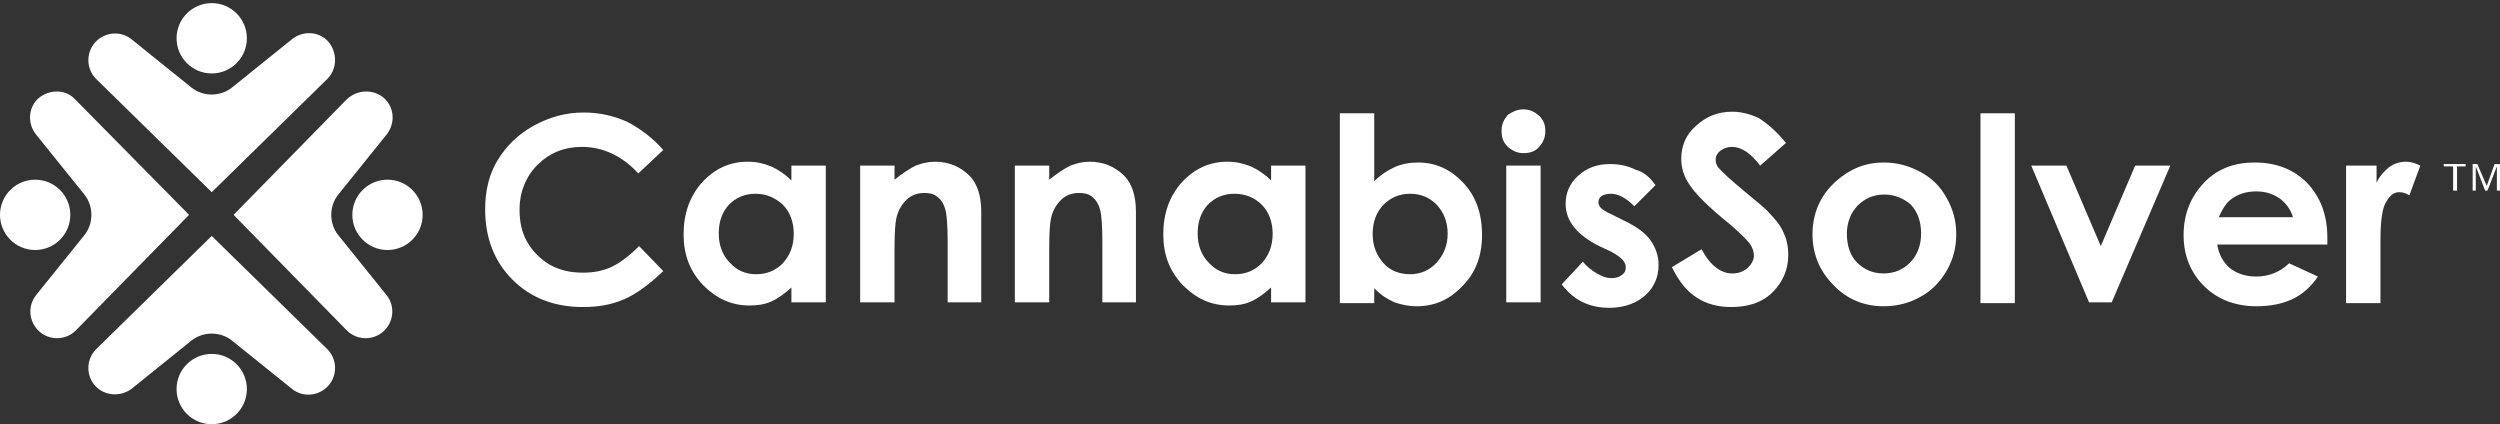
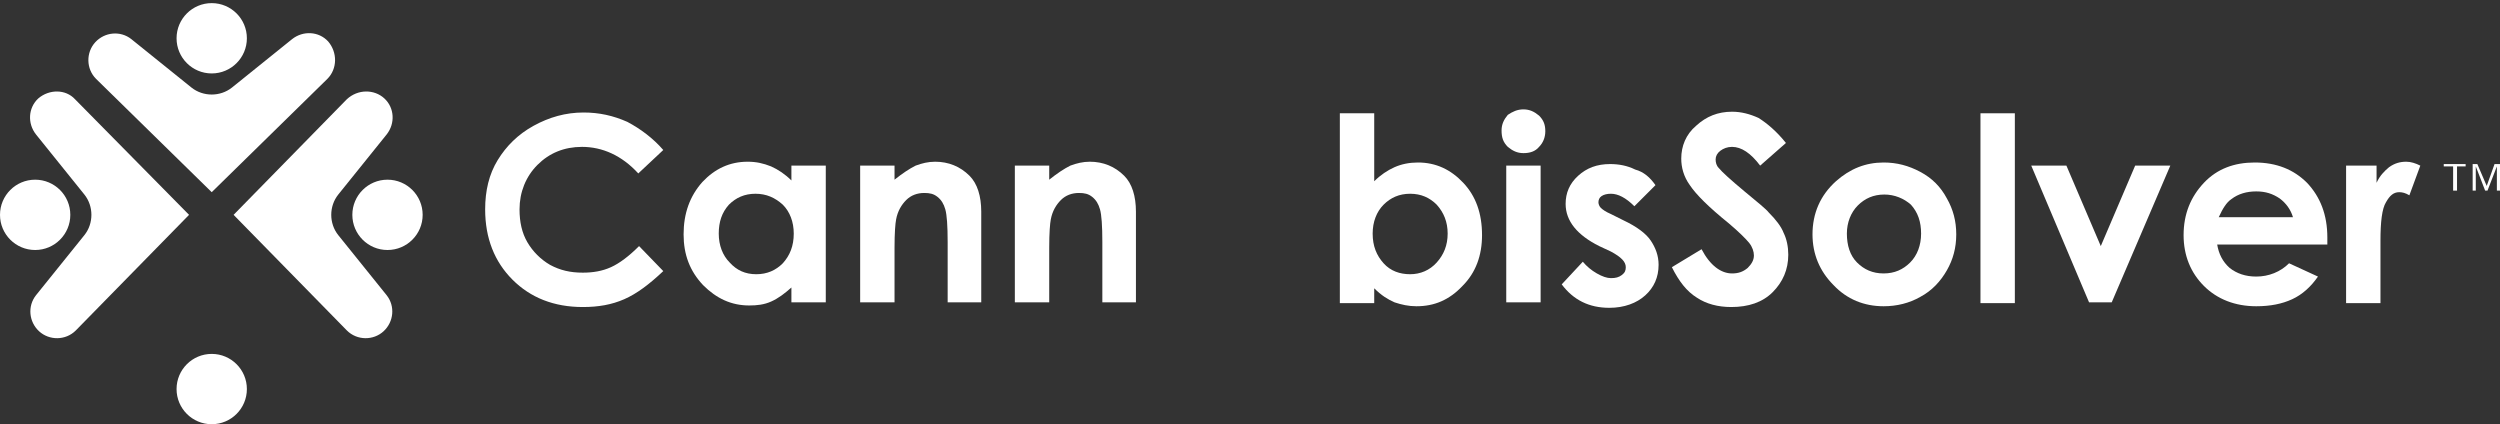
<svg xmlns="http://www.w3.org/2000/svg" version="1.1" id="Layer_1" x="0px" y="0px" viewBox="0 0 320 54.3" style="enable-background:new 0 0 320 54.3;" xml:space="preserve">
  <rect x="0" y="0" width="320" height="54.3" fill="#333333" stroke="none" />
  <style type="text/css">
	.st0{fill:#FFFFFF;}
</style>
  <g>
    <g>
      <path class="st0" d="M84.9,19.2l-3.2,3c-2.1-2.3-4.6-3.4-7.2-3.4c-2.3,0-4.2,0.8-5.7,2.3s-2.3,3.5-2.3,5.7c0,1.6,0.3,3,1,4.2    s1.7,2.2,2.9,2.9c1.3,0.7,2.6,1,4.2,1c1.3,0,2.5-0.2,3.6-0.7s2.3-1.4,3.6-2.7l3.1,3.2c-1.8,1.7-3.4,2.9-5,3.6s-3.3,1-5.3,1    c-3.7,0-6.7-1.2-9-3.5c-2.3-2.3-3.5-5.3-3.5-9c0-2.4,0.5-4.5,1.6-6.3s2.6-3.3,4.6-4.4s4.1-1.7,6.4-1.7c2,0,3.8,0.4,5.6,1.2    C82,16.5,83.6,17.7,84.9,19.2z" />
      <path class="st0" d="M101.3,21.2h4.4v17.5h-4.4v-1.9c-0.9,0.8-1.7,1.4-2.6,1.8c-0.9,0.4-1.8,0.5-2.8,0.5c-2.3,0-4.2-0.9-5.9-2.6    c-1.7-1.8-2.5-3.9-2.5-6.5c0-2.7,0.8-4.9,2.4-6.7c1.6-1.7,3.5-2.6,5.8-2.6c1.1,0,2,0.2,3,0.6c0.9,0.4,1.8,1,2.6,1.8V21.2z     M96.7,24.8c-1.4,0-2.5,0.5-3.4,1.4c-0.9,1-1.3,2.2-1.3,3.7s0.5,2.8,1.4,3.7c0.9,1,2,1.5,3.4,1.5s2.5-0.5,3.4-1.4    c0.9-1,1.4-2.2,1.4-3.8c0-1.5-0.5-2.8-1.4-3.7C99.2,25.3,98.1,24.8,96.7,24.8z" />
      <path class="st0" d="M110.1,21.2h4.4V23c1-0.8,1.9-1.4,2.7-1.8c0.8-0.3,1.6-0.5,2.5-0.5c1.7,0,3.2,0.6,4.4,1.8    c1,1,1.5,2.6,1.5,4.6v11.6h-4.3V31c0-2.1-0.1-3.5-0.3-4.2c-0.2-0.7-0.5-1.2-1-1.6s-1-0.5-1.7-0.5c-0.9,0-1.7,0.3-2.3,0.9    c-0.6,0.6-1.1,1.4-1.3,2.5c-0.1,0.5-0.2,1.7-0.2,3.6v7h-4.4C110.1,38.7,110.1,21.2,110.1,21.2z" />
      <path class="st0" d="M129.9,21.2h4.4V23c1-0.8,1.9-1.4,2.7-1.8c0.8-0.3,1.6-0.5,2.5-0.5c1.7,0,3.2,0.6,4.4,1.8    c1,1,1.5,2.6,1.5,4.6v11.6h-4.3V31c0-2.1-0.1-3.5-0.3-4.2s-0.5-1.2-1-1.6s-1-0.5-1.7-0.5c-0.9,0-1.7,0.3-2.3,0.9s-1.1,1.4-1.3,2.5    c-0.1,0.5-0.2,1.7-0.2,3.6v7h-4.4L129.9,21.2L129.9,21.2z" />
-       <path class="st0" d="M162.7,21.2h4.4v17.5h-4.4v-1.9c-0.9,0.8-1.7,1.4-2.6,1.8c-0.9,0.4-1.8,0.5-2.8,0.5c-2.3,0-4.2-0.9-5.9-2.6    c-1.7-1.8-2.5-3.9-2.5-6.5c0-2.7,0.8-4.9,2.4-6.7c1.6-1.7,3.5-2.6,5.8-2.6c1.1,0,2,0.2,3,0.6c0.9,0.4,1.8,1,2.6,1.8V21.2z     M158,24.8c-1.4,0-2.5,0.5-3.4,1.4c-0.9,1-1.3,2.2-1.3,3.7s0.5,2.8,1.4,3.7c0.9,1,2,1.5,3.4,1.5s2.5-0.5,3.4-1.4    c0.9-1,1.4-2.2,1.4-3.8c0-1.5-0.5-2.8-1.4-3.7C160.6,25.3,159.4,24.8,158,24.8z" />
      <path class="st0" d="M175.9,14.5v8.7c0.8-0.8,1.7-1.4,2.6-1.8c0.9-0.4,1.9-0.6,3-0.6c2.3,0,4.2,0.9,5.8,2.6s2.4,3.9,2.4,6.7    c0,2.6-0.8,4.8-2.5,6.5c-1.7,1.8-3.6,2.6-5.9,2.6c-1,0-1.9-0.2-2.8-0.5c-0.9-0.4-1.7-0.9-2.6-1.8v1.9h-4.4V14.5H175.9z     M180.5,24.8c-1.4,0-2.5,0.5-3.4,1.4s-1.4,2.2-1.4,3.7c0,1.6,0.5,2.8,1.4,3.8s2.1,1.4,3.4,1.4c1.3,0,2.5-0.5,3.4-1.5    s1.4-2.2,1.4-3.7s-0.5-2.7-1.4-3.7C183,25.3,181.9,24.8,180.5,24.8z" />
      <path class="st0" d="M195,14c0.8,0,1.4,0.3,2,0.8c0.6,0.6,0.8,1.2,0.8,2s-0.3,1.5-0.8,2c-0.5,0.6-1.2,0.8-2,0.8s-1.4-0.3-2-0.8    c-0.6-0.6-0.8-1.2-0.8-2.1c0-0.8,0.3-1.4,0.8-2C193.6,14.3,194.2,14,195,14z M192.8,21.2h4.4v17.5h-4.4V21.2z" />
      <path class="st0" d="M211.9,23.7l-2.7,2.7c-1.1-1.1-2.1-1.6-3-1.6c-0.5,0-0.9,0.1-1.2,0.3c-0.3,0.2-0.4,0.5-0.4,0.8    c0,0.2,0.1,0.5,0.3,0.7s0.6,0.5,1.3,0.8l1.6,0.8c1.7,0.8,2.9,1.7,3.5,2.6s1,1.9,1,3.1c0,1.6-0.6,2.9-1.7,3.9    c-1.1,1-2.7,1.6-4.6,1.6c-2.6,0-4.6-1-6.1-3l2.7-2.9c0.5,0.6,1.1,1.1,1.8,1.5s1.3,0.6,1.8,0.6c0.6,0,1-0.1,1.4-0.4    c0.4-0.3,0.5-0.6,0.5-1c0-0.7-0.6-1.3-1.9-2l-1.5-0.7c-2.8-1.4-4.3-3.2-4.3-5.4c0-1.4,0.5-2.6,1.6-3.6s2.4-1.5,4.1-1.5    c1.1,0,2.2,0.2,3.2,0.7C210.4,22,211.2,22.7,211.9,23.7z" />
      <path class="st0" d="M228.6,18.3l-3.3,2.9c-1.2-1.6-2.4-2.4-3.6-2.4c-0.6,0-1.1,0.2-1.5,0.5s-0.6,0.7-0.6,1.1s0.1,0.8,0.4,1.1    c0.4,0.5,1.5,1.5,3.3,3c1.7,1.4,2.8,2.3,3.1,2.7c0.9,0.9,1.6,1.8,1.9,2.6c0.4,0.8,0.6,1.8,0.6,2.8c0,1.9-0.7,3.5-2,4.8    s-3.1,1.9-5.3,1.9c-1.7,0-3.2-0.4-4.4-1.2c-1.3-0.8-2.3-2.1-3.2-3.9l3.8-2.3c1.1,2.1,2.5,3.1,3.9,3.1c0.8,0,1.4-0.2,2-0.7    c0.5-0.5,0.8-1,0.8-1.6c0-0.5-0.2-1.1-0.6-1.6c-0.4-0.5-1.3-1.4-2.6-2.5c-2.6-2.1-4.2-3.7-5-4.9c-0.8-1.1-1.1-2.3-1.1-3.4    c0-1.6,0.6-3.1,1.9-4.2c1.3-1.2,2.8-1.8,4.6-1.8c1.2,0,2.3,0.3,3.4,0.8C226.2,15.8,227.4,16.8,228.6,18.3z" />
      <path class="st0" d="M241.1,20.8c1.7,0,3.2,0.4,4.7,1.2c1.5,0.8,2.6,1.9,3.4,3.4c0.8,1.4,1.2,2.9,1.2,4.6s-0.4,3.2-1.2,4.6    s-1.9,2.6-3.4,3.4c-1.4,0.8-3,1.2-4.7,1.2c-2.5,0-4.7-0.9-6.4-2.7c-1.8-1.8-2.7-4-2.7-6.5c0-2.7,1-5,3-6.8    C236.8,21.6,238.8,20.8,241.1,20.8z M241.2,24.9c-1.4,0-2.5,0.5-3.4,1.4s-1.4,2.2-1.4,3.6c0,1.5,0.4,2.8,1.3,3.7s2,1.4,3.4,1.4    s2.5-0.5,3.4-1.4s1.4-2.2,1.4-3.7s-0.4-2.7-1.3-3.7C243.7,25.4,242.5,24.9,241.2,24.9z" />
      <path class="st0" d="M253.5,14.5h4.4v24.3h-4.4V14.5z" />
      <path class="st0" d="M260,21.2h4.5l4.4,10.3l4.4-10.3h4.5l-7.5,17.5h-2.9L260,21.2z" />
      <path class="st0" d="M297.9,31.3h-14.1c0.2,1.2,0.7,2.2,1.6,3c0.9,0.7,2,1.1,3.4,1.1c1.6,0,3.1-0.6,4.2-1.7l3.7,1.7    c-0.9,1.3-2,2.3-3.3,2.9c-1.3,0.6-2.8,0.9-4.6,0.9c-2.7,0-5-0.9-6.7-2.6c-1.7-1.7-2.6-3.9-2.6-6.5c0-2.7,0.9-4.9,2.6-6.7    c1.7-1.8,3.9-2.6,6.5-2.6c2.8,0,5,0.9,6.7,2.6c1.7,1.8,2.6,4.1,2.6,7L297.9,31.3z M293.5,27.8c-0.3-1-0.9-1.8-1.7-2.4    c-0.9-0.6-1.8-0.9-3-0.9s-2.3,0.3-3.2,1c-0.6,0.4-1.1,1.2-1.6,2.3H293.5z" />
      <path class="st0" d="M300.4,21.2h3.8v2.2c0.4-0.9,1-1.5,1.6-2c0.7-0.5,1.4-0.7,2.2-0.7c0.6,0,1.2,0.2,1.8,0.5l-1.4,3.8    c-0.5-0.3-0.9-0.4-1.3-0.4c-0.7,0-1.2,0.4-1.7,1.3c-0.5,0.8-0.7,2.5-0.7,4.9v0.9v7.1h-4.4V21.2H300.4z" />
    </g>
    <polyline class="st0" points="312.8,21 315.6,21 315.6,21.3 314.5,21.3 314.5,24.4 314,24.4 314,21.3 312.8,21.3  " />
    <polygon class="st0" points="317.1,21 318.3,23.8 319.3,21 320,21 320,24.4 319.6,24.4 319.6,21.3 318.4,24.4 318.1,24.4    316.9,21.3 316.9,24.4 316.5,24.4 316.5,21  " />
    <g>
-       <path class="st0" d="M42,5.3L42,5.3C40.8,4,38.8,3.9,37.4,5l-7.7,6.2c-1.5,1.2-3.7,1.2-5.2,0L16.8,5c-1.4-1.1-3.4-0.9-4.6,0.4    C11,6.7,11,8.8,12.3,10.1l14.8,14.5l14.8-14.5C43.2,8.8,43.2,6.7,42,5.3z" />
+       <path class="st0" d="M42,5.3C40.8,4,38.8,3.9,37.4,5l-7.7,6.2c-1.5,1.2-3.7,1.2-5.2,0L16.8,5c-1.4-1.1-3.4-0.9-4.6,0.4    C11,6.7,11,8.8,12.3,10.1l14.8,14.5l14.8-14.5C43.2,8.8,43.2,6.7,42,5.3z" />
      <circle class="st0" cx="27.1" cy="4.9" r="4.5" />
    </g>
    <g>
-       <path class="st0" d="M12.2,49.4L12.2,49.4c1.2,1.3,3.2,1.4,4.6,0.4l7.7-6.2c1.5-1.2,3.7-1.2,5.2,0l7.7,6.2    c1.4,1.1,3.4,0.9,4.6-0.4c1.2-1.3,1.2-3.4-0.1-4.7L27.1,30.2L12.3,44.7C11,46,11,48.1,12.2,49.4z" />
      <circle class="st0" cx="27.1" cy="49.8" r="4.5" />
    </g>
    <g>
      <path class="st0" d="M4.9,12.6L4.9,12.6c-1.3,1.2-1.4,3.2-0.3,4.6l6.2,7.7c1.2,1.5,1.2,3.7,0,5.2l-6.2,7.7    c-1.1,1.4-0.9,3.4,0.4,4.6c1.3,1.2,3.4,1.2,4.7-0.1l14.5-14.8L9.6,12.7C8.4,11.4,6.3,11.4,4.9,12.6z" />
      <circle class="st0" cx="4.5" cy="27.5" r="4.5" />
    </g>
    <g>
      <path class="st0" d="M49.2,12.6L49.2,12.6c1.3,1.2,1.4,3.2,0.3,4.6l-6.2,7.7c-1.2,1.5-1.2,3.7,0,5.2l6.2,7.7    c1.1,1.4,0.9,3.4-0.4,4.6c-1.3,1.2-3.4,1.2-4.7-0.1L29.9,27.5l14.5-14.8C45.8,11.4,47.9,11.4,49.2,12.6z" />
      <circle class="st0" cx="49.6" cy="27.5" r="4.5" />
    </g>
  </g>
</svg>